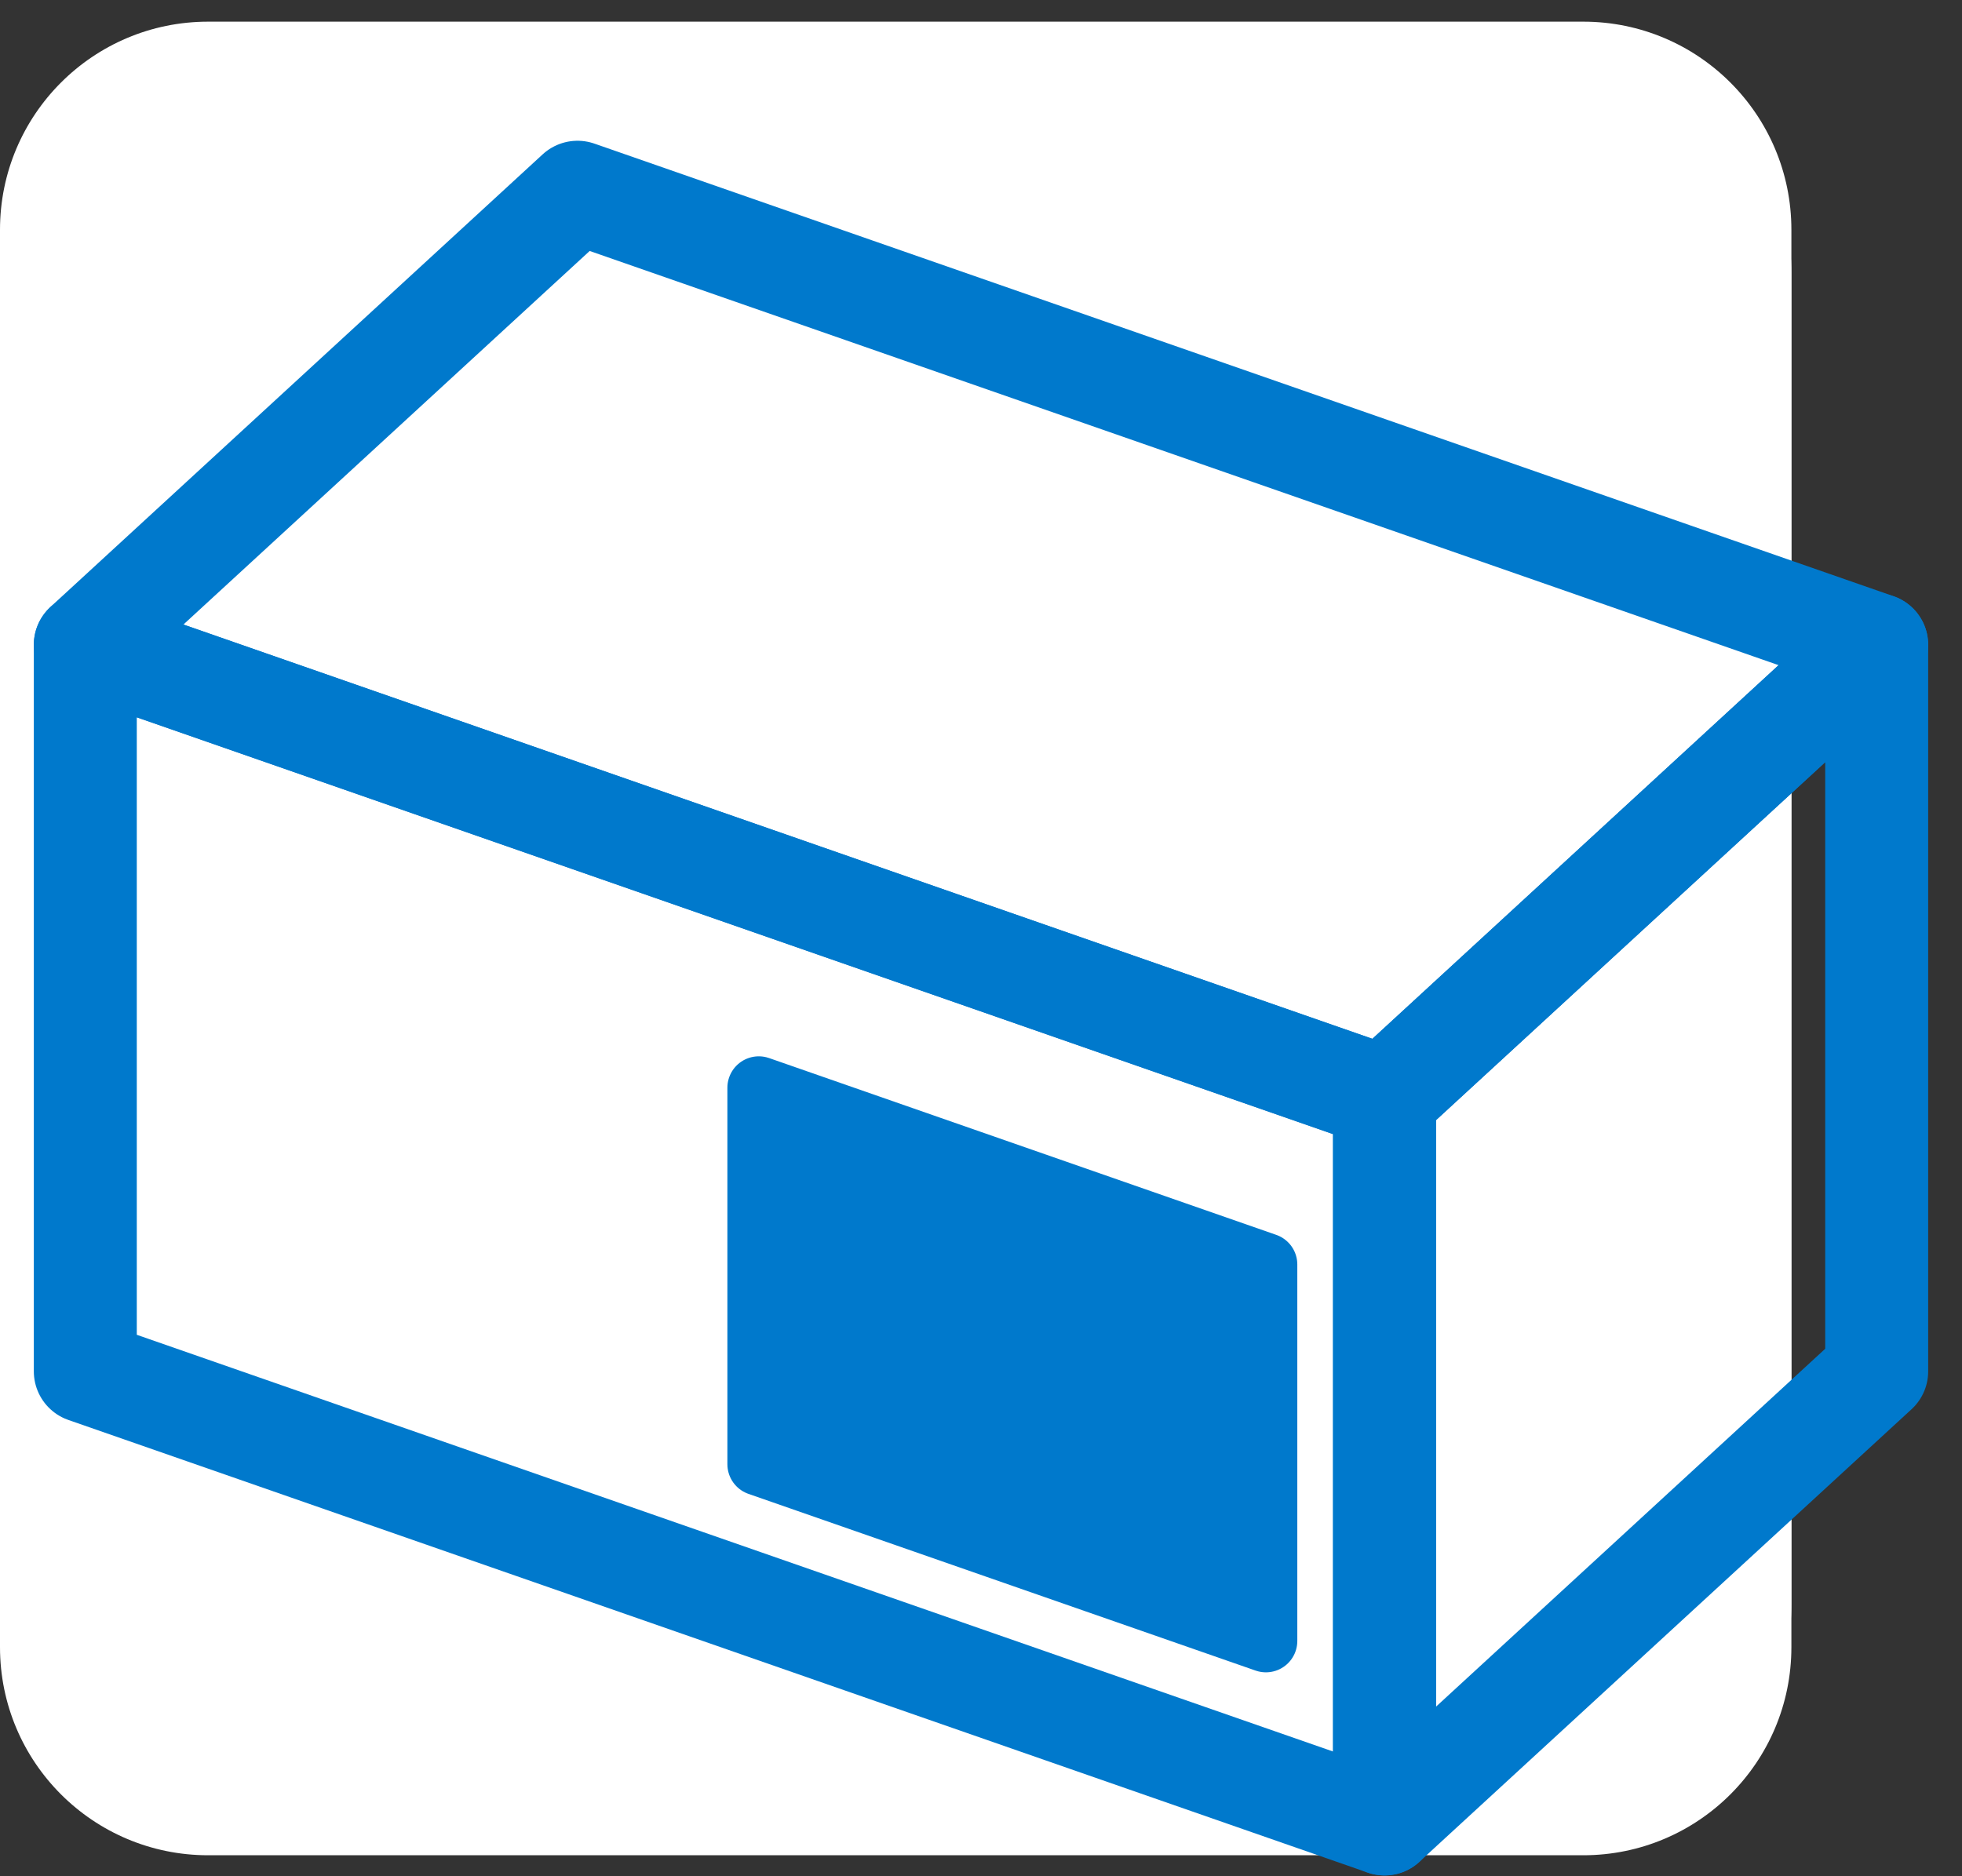
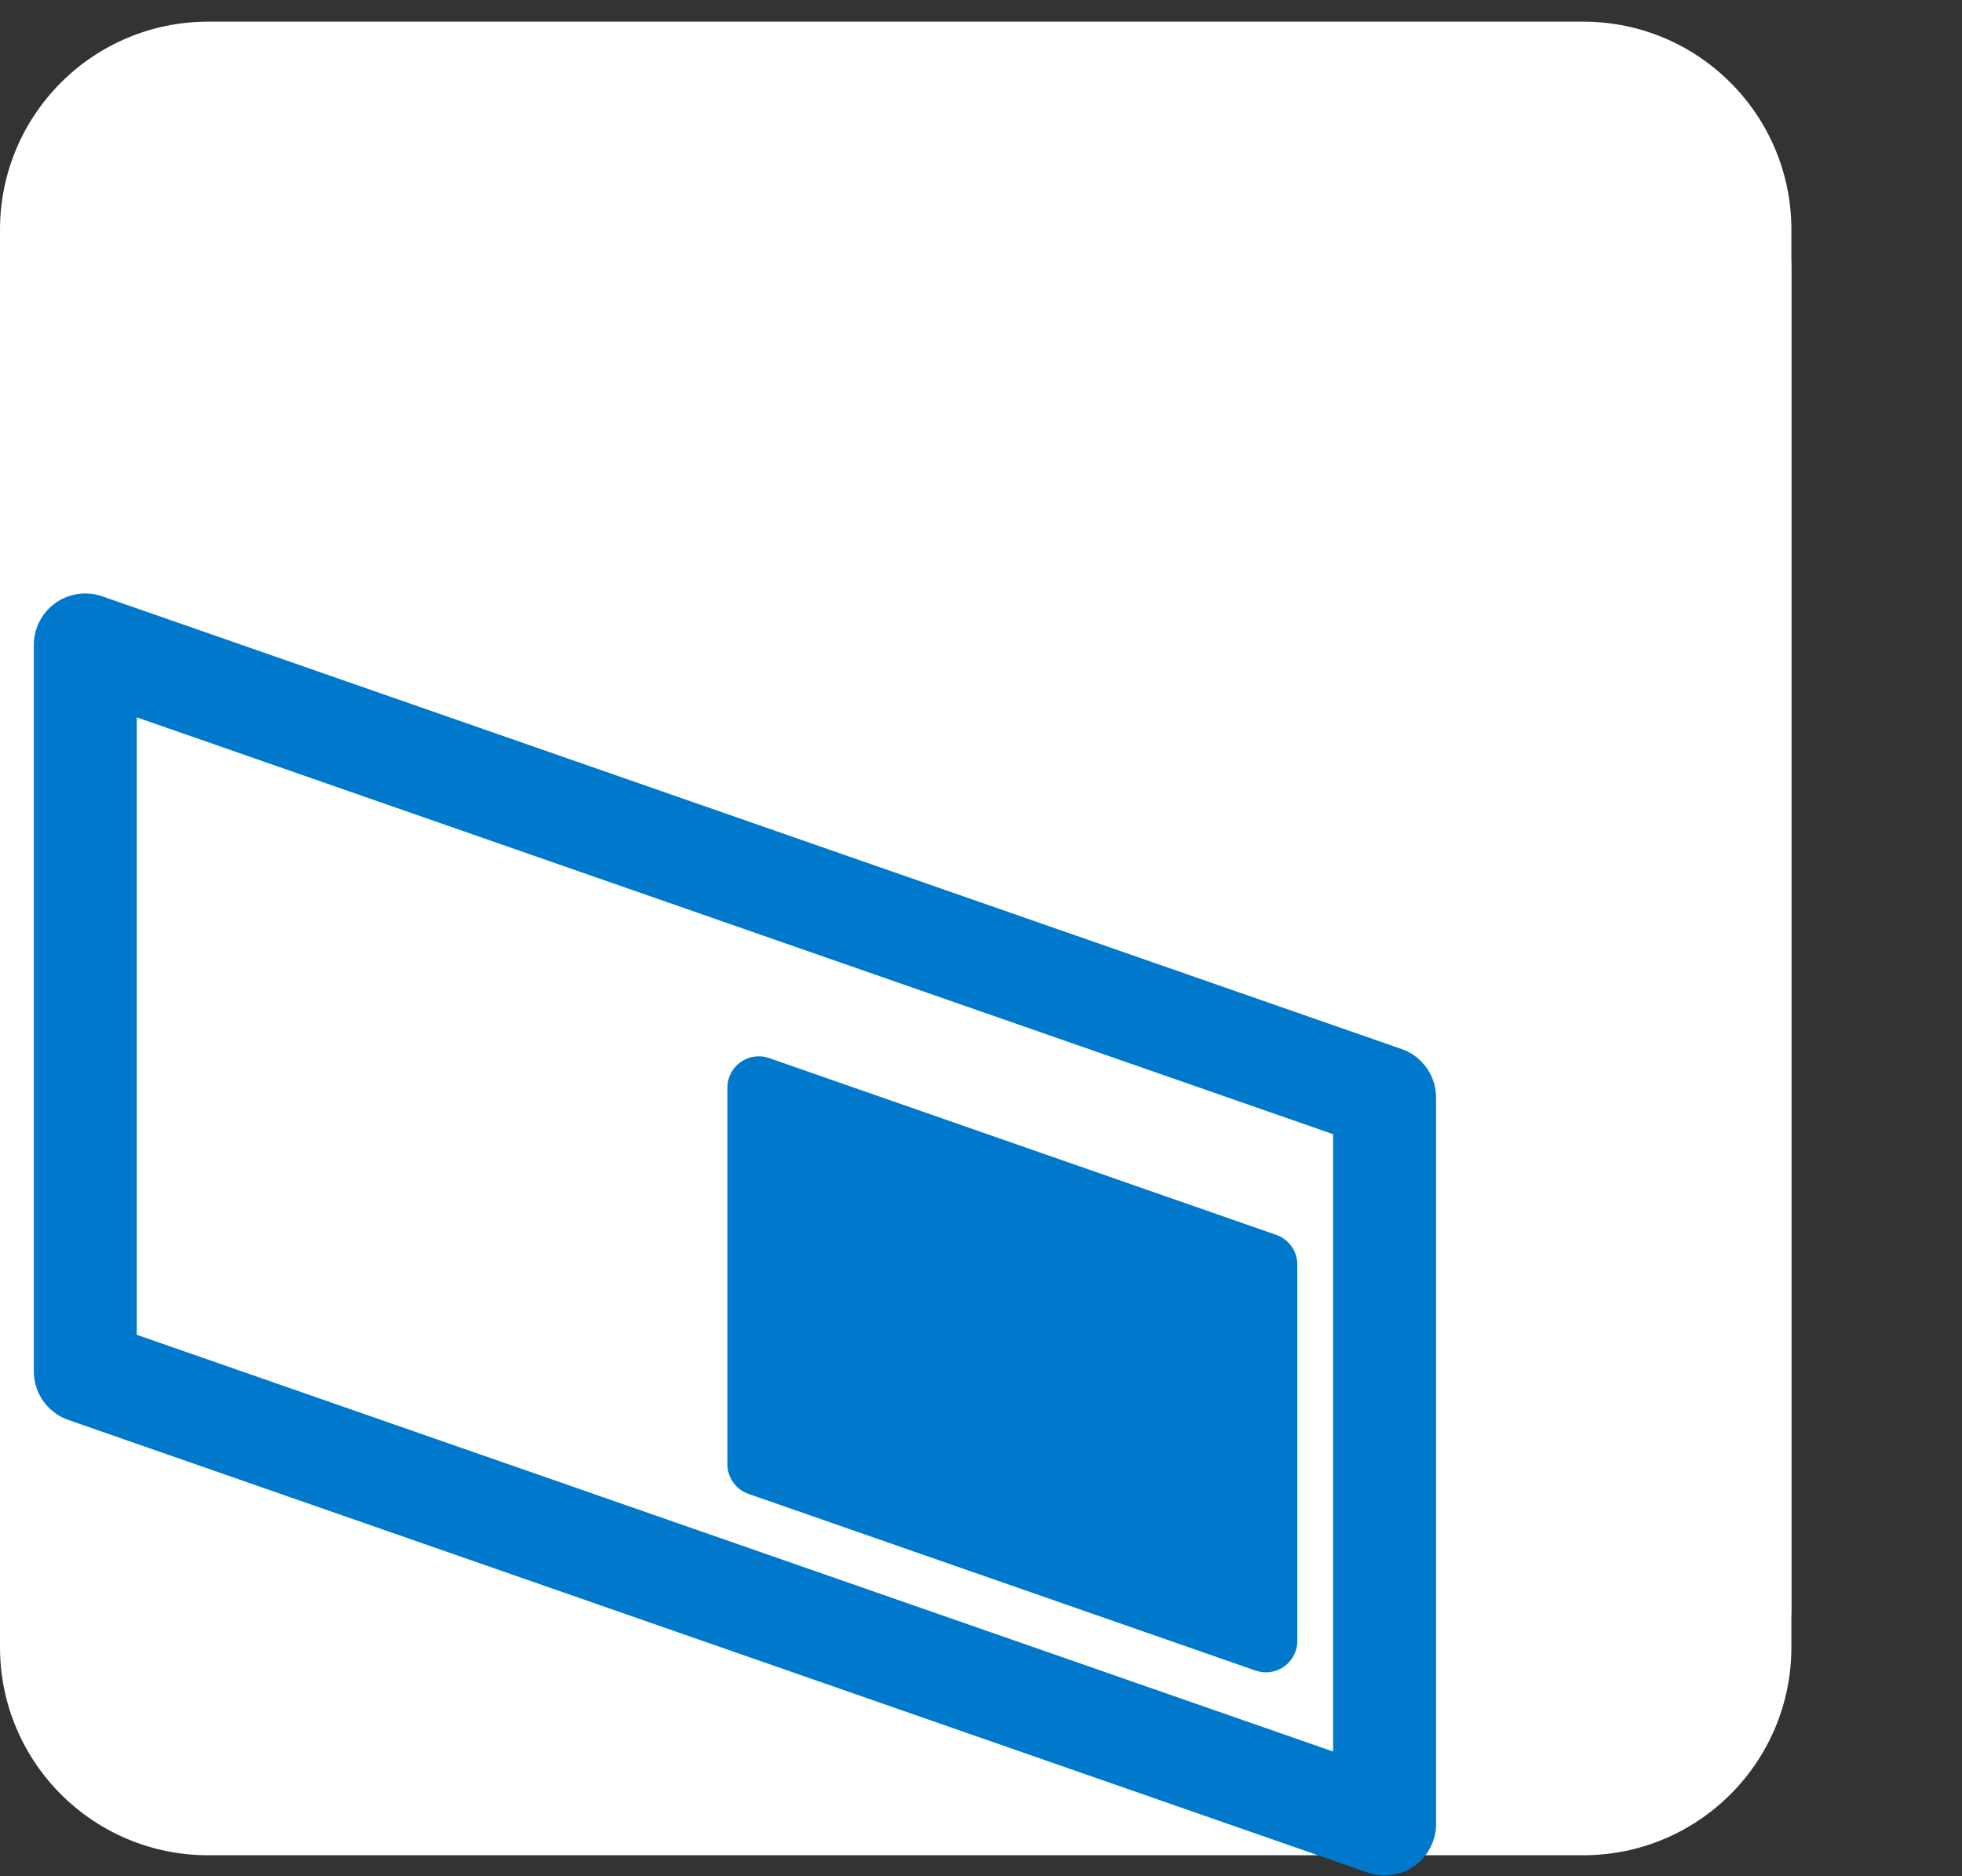
<svg xmlns="http://www.w3.org/2000/svg" width="23" height="22" viewBox="0 0 23 22" fill="none">
  <rect x="0" y="0" width="23" height="22" fill="#333333" stroke="none" />
  <path d="M18.56 0.254H2.44C1.092 0.254 0 1.346 0 2.694V18.814C0 20.162 1.092 21.254 2.44 21.254H18.56C19.908 21.254 21 20.162 21 18.814V2.694C21 1.346 19.908 0.254 18.56 0.254Z" fill="white" />
  <path d="M18.56 0.754H2.44C1.092 0.754 0 1.846 0 3.194V19.314C0 20.662 1.092 21.754 2.44 21.754H18.56C19.908 21.754 21 20.662 21 19.314V3.194C21 1.846 19.908 0.754 18.56 0.754Z" fill="white" />
-   <path d="M22 7.562L16.23 12.87V21.387L22 16.08V7.562Z" stroke="#0079CC" stroke-width="1.207" stroke-linecap="round" stroke-linejoin="round" />
  <path d="M1 7.562L16.231 12.87V21.387L1 16.08V7.562Z" stroke="#0079CC" stroke-width="1.207" stroke-linecap="round" stroke-linejoin="round" />
  <path d="M8.895 12.754L14.84 14.827V19.241L8.895 17.169V12.754Z" fill="#0079CC" stroke="#0079CC" stroke-width="0.736" stroke-linecap="round" stroke-linejoin="round" />
-   <path d="M1 7.561L16.231 12.869L22 7.561L6.77 2.254L1 7.561Z" stroke="#0079CC" stroke-width="1.207" stroke-linecap="round" stroke-linejoin="round" />
</svg>